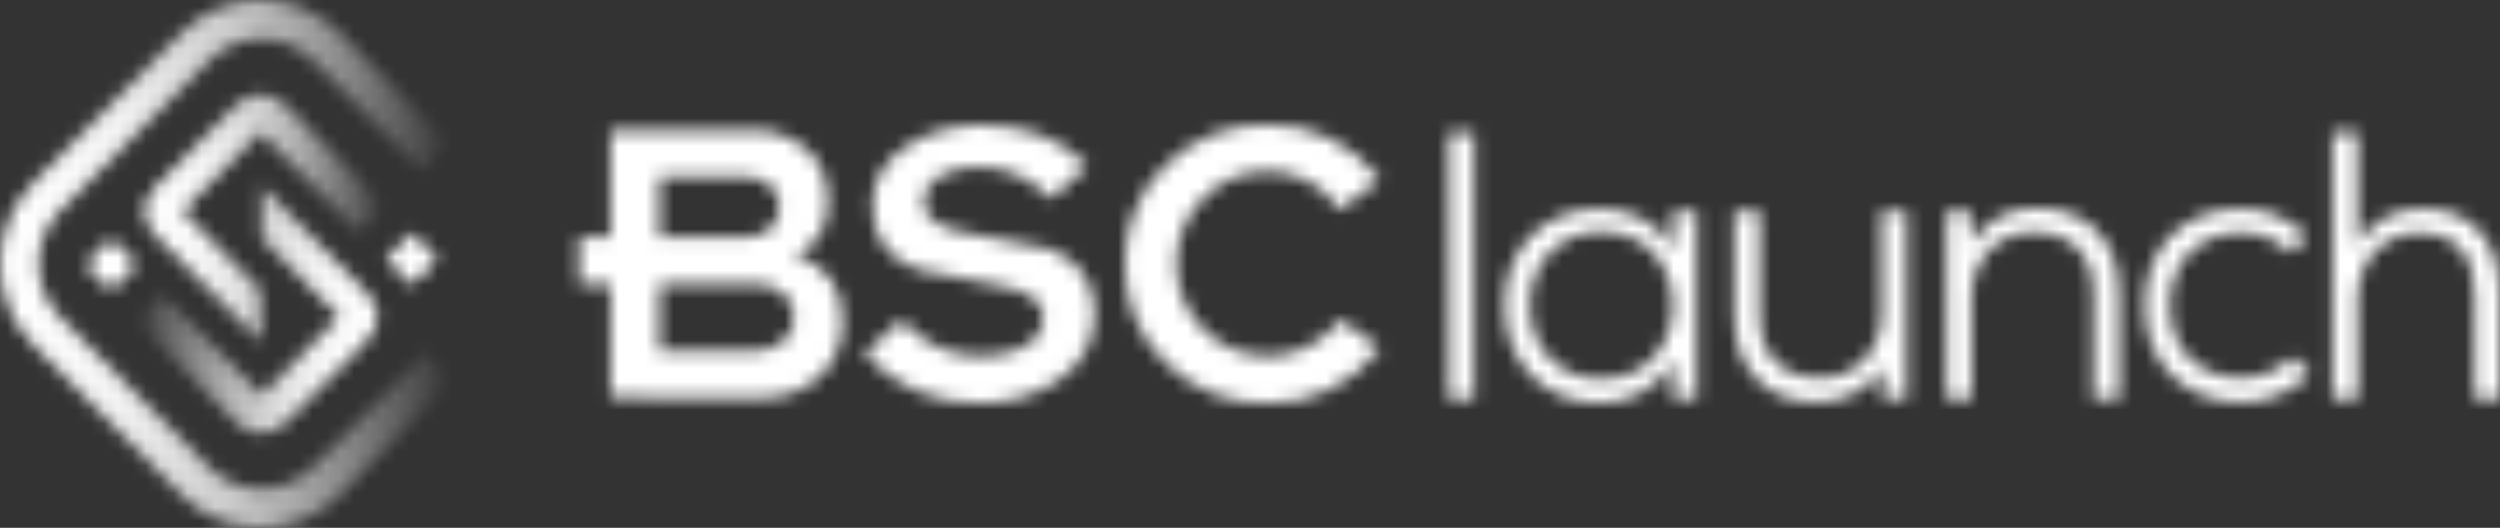
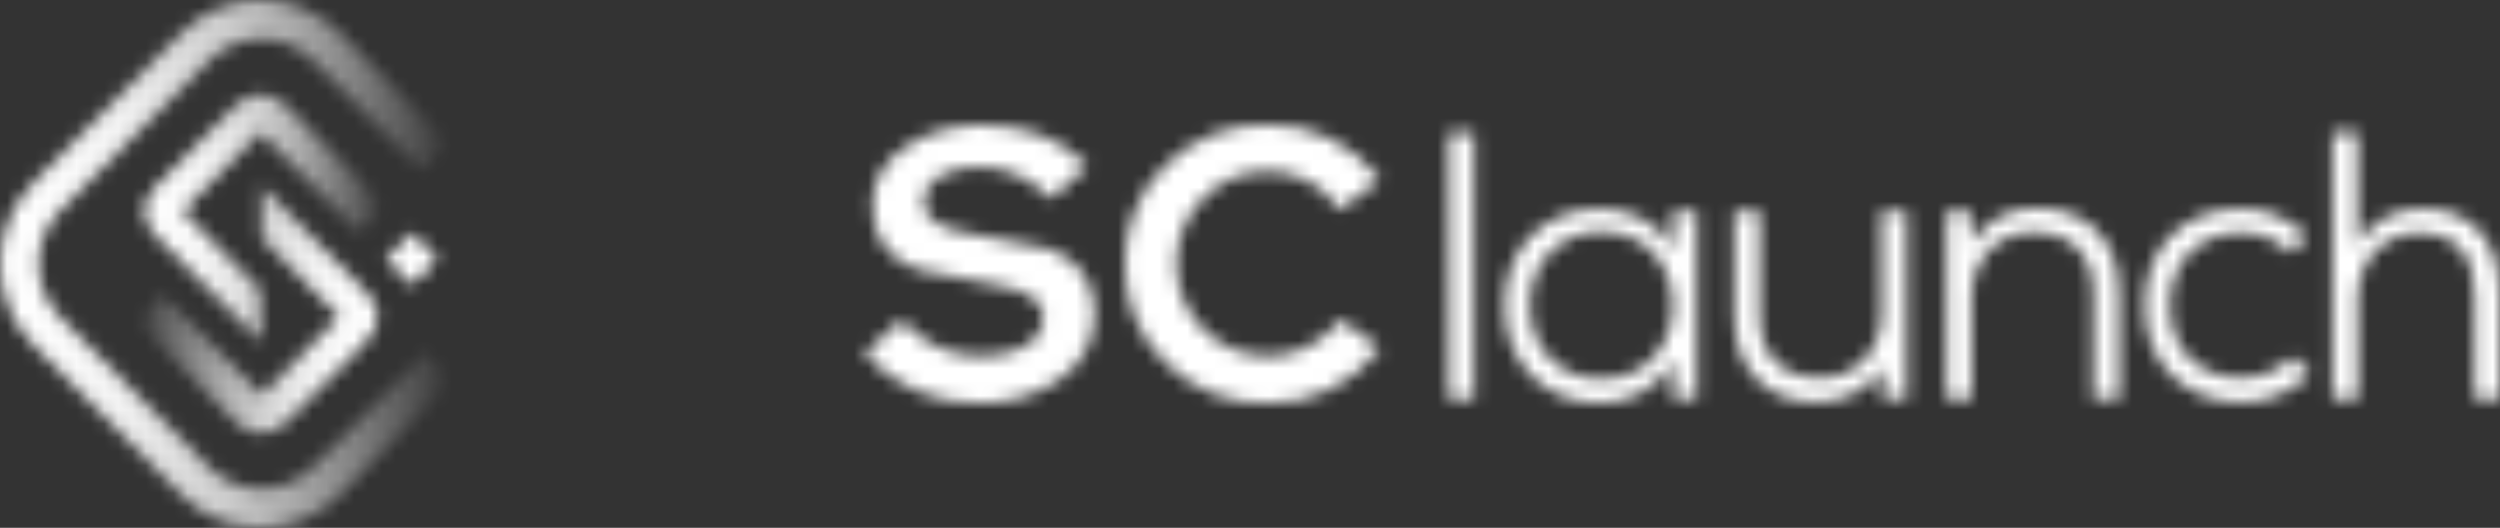
<svg xmlns="http://www.w3.org/2000/svg" width="180" height="38" viewBox="0 0 180 38" fill="none">
  <rect x="0" y="0" width="180" height="38" fill="#333333" stroke="none" />
  <mask id="mask0_6004_8400" style="mask-type:alpha" maskUnits="userSpaceOnUse" x="0" y="0" width="180" height="38">
-     <path d="M30.692 25.407L22.561 33.611C20.506 35.716 17.149 35.743 15.06 33.664C15.041 33.645 15.022 33.626 15.007 33.611L4.367 22.861C2.255 20.737 2.248 17.286 4.352 15.154C4.355 15.151 4.363 15.143 4.367 15.139L15.019 4.385C17.081 2.28 20.442 2.261 22.528 4.34C22.543 4.355 22.558 4.37 22.573 4.385L30.338 12.251L32.295 10.275L24.523 2.409C22.998 0.878 20.939 0.011 18.786 0C16.633 0.011 14.571 0.874 13.046 2.409L2.398 13.163C-0.794 16.382 -0.801 21.603 2.387 24.825C2.391 24.829 2.394 24.833 2.398 24.837L13.046 35.591C14.431 36.989 16.272 37.837 18.225 37.977C18.417 37.977 18.602 38 18.782 38C18.967 38 19.159 38 19.34 37.977C21.293 37.837 23.134 36.989 24.519 35.591L32.649 27.383L30.692 25.407Z" fill="url(#paint0_linear_6004_8400)" />
+     <path d="M30.692 25.407L22.561 33.611C20.506 35.716 17.149 35.743 15.06 33.664C15.041 33.645 15.022 33.626 15.007 33.611L4.367 22.861C2.255 20.737 2.248 17.286 4.352 15.154C4.355 15.151 4.363 15.143 4.367 15.139L15.019 4.385C17.081 2.28 20.442 2.261 22.528 4.34C22.543 4.355 22.558 4.37 22.573 4.385L30.338 12.251L32.295 10.275L24.523 2.409C22.998 0.878 20.939 0.011 18.786 0C16.633 0.011 14.571 0.874 13.046 2.409L2.398 13.163C-0.794 16.382 -0.801 21.603 2.387 24.825C2.391 24.829 2.394 24.833 2.398 24.837L13.046 35.591C14.431 36.989 16.272 37.837 18.225 37.977C18.417 37.977 18.602 38 18.782 38C18.967 38 19.159 38 19.34 37.977C21.293 37.837 23.134 36.989 24.519 35.591L32.649 27.383Z" fill="url(#paint0_linear_6004_8400)" />
    <path fill-rule="evenodd" clip-rule="evenodd" d="M18.754 9.543L25.906 16.763L27.788 14.863L20.636 7.643C20.151 7.081 19.443 6.765 18.706 6.788C18.02 6.841 17.381 7.149 16.91 7.655L11.298 13.324C10.067 14.571 10.067 15.821 11.298 17.071L18.754 24.603V20.856L13.158 15.198L18.754 9.543Z" fill="url(#paint1_linear_6004_8400)" />
    <path fill-rule="evenodd" clip-rule="evenodd" d="M18.815 28.456L11.663 21.236L9.781 23.136L16.933 30.356C17.415 30.918 18.126 31.234 18.864 31.211C19.549 31.158 20.189 30.846 20.659 30.341L26.267 24.675C27.506 23.425 27.506 22.174 26.267 20.928L18.815 13.396V17.143L24.415 22.802L18.815 28.456Z" fill="url(#paint2_linear_6004_8400)" />
    <path fill-rule="evenodd" clip-rule="evenodd" d="M27.773 18.652L29.64 16.756L31.511 18.652L29.64 20.537L27.773 18.652Z" fill="white" />
-     <path fill-rule="evenodd" clip-rule="evenodd" d="M6.117 19.052L7.988 17.156L9.855 19.052L7.988 20.937L6.117 19.052Z" fill="white" />
-     <path d="M43.954 28.629V20.444H41.695V17.073H43.954V9.378H54.116C55.562 9.317 56.973 9.804 58.08 10.742C59.103 11.65 59.615 12.916 59.615 14.542C59.615 16.404 58.836 17.681 57.274 18.377C59.533 19.11 60.662 20.672 60.662 23.066C60.726 24.601 60.12 26.087 59.006 27.128C57.85 28.162 56.344 28.705 54.801 28.648L43.954 28.629ZM47.477 12.749V17.073H53.732C54.35 17.096 54.956 16.891 55.43 16.488C55.882 16.089 56.13 15.504 56.1 14.896C56.134 14.284 55.882 13.695 55.415 13.303C54.941 12.916 54.342 12.714 53.732 12.733L47.477 12.749ZM47.477 20.444V25.258H54.429C55.121 25.27 55.795 25.042 56.341 24.612C56.883 24.202 57.188 23.548 57.161 22.864C57.188 22.18 56.886 21.527 56.356 21.105C55.81 20.66 55.129 20.425 54.429 20.444H47.477Z" fill="white" />
    <path d="M62.234 25.459L64.907 23.038C66.548 24.794 68.43 25.664 70.553 25.645C71.565 25.683 72.574 25.489 73.5 25.078C74.573 24.588 75.111 23.825 75.111 22.799C75.111 21.677 74.049 20.929 71.923 20.56C68.411 19.948 66.435 19.561 66.002 19.398C63.876 18.581 62.81 17.049 62.814 14.8C62.814 12.918 63.702 11.448 65.483 10.384C67.064 9.441 68.874 8.963 70.707 9.004C73.865 9.004 76.394 9.985 78.299 11.95L75.687 14.309C74.147 12.774 72.427 12.014 70.526 12.029C69.638 11.995 68.754 12.166 67.944 12.539C66.992 13.01 66.518 13.694 66.518 14.591C66.518 15.715 67.579 16.453 69.706 16.798C73.165 17.372 75.137 17.752 75.626 17.938C77.753 18.774 78.818 20.328 78.814 22.597C78.814 24.66 77.885 26.298 76.022 27.503C74.335 28.552 72.382 29.08 70.402 29.023C67.301 29.072 64.323 27.773 62.234 25.459Z" fill="white" />
    <path d="M96.51 22.986L99.363 25.08C97.436 27.641 94.41 29.112 91.225 29.036C88.523 29.097 85.911 28.067 83.969 26.171C82.011 24.316 80.927 21.709 80.995 19C80.931 16.295 82.011 13.692 83.969 11.841C85.915 9.949 88.527 8.915 91.225 8.976C94.406 8.896 97.436 10.363 99.363 12.92L96.45 15.128C95.313 13.338 93.33 12.278 91.225 12.335C89.483 12.312 87.812 13.023 86.611 14.3C84.063 16.895 84.063 21.082 86.611 23.678C89.144 26.273 93.277 26.304 95.848 23.746C96.088 23.507 96.311 23.248 96.51 22.975V22.986Z" fill="white" />
    <path d="M106.138 9.562V28.749H104.32V9.562H106.138Z" fill="white" />
    <path d="M120.467 15.2H122.176V28.751H120.489V26.064C119.36 27.93 117.339 29.055 115.171 29.024C111.369 29.024 108.328 26.285 108.328 21.979C108.328 17.674 111.396 15.021 115.197 15.021C117.26 15.021 119.458 15.979 120.467 17.898V15.2ZM110.154 21.968C110.154 25.175 112.431 27.288 115.254 27.288C122.179 27.288 122.179 16.678 115.254 16.678C112.431 16.69 110.154 18.802 110.154 21.979V21.968Z" fill="white" />
    <path d="M126.693 15.199V22.799C126.693 25.623 128.375 27.238 131.093 27.211C133.671 27.211 135.489 25.182 135.489 22.579V15.199H137.281V28.75H135.598L135.542 26.47C134.413 28.199 132.666 28.936 130.792 28.963C127.318 28.963 124.875 26.683 124.875 22.826V15.199H126.693Z" fill="white" />
    <path d="M150.736 28.75V21.149C150.736 18.239 149.05 16.719 146.363 16.719C143.758 16.745 141.966 18.774 141.966 21.377V28.75H140.148V15.199H141.887L141.94 17.479C142.956 15.883 144.725 14.936 146.607 14.982C150.085 14.982 152.581 17.064 152.581 21.123V28.723L150.736 28.75Z" fill="white" />
    <path d="M166.338 26.916C165.021 28.242 163.229 28.983 161.37 28.968C157.572 28.968 154.422 26.395 154.422 21.98C154.422 17.564 157.489 15.022 161.37 15.022C163.158 15.003 164.874 15.725 166.12 17.021L164.927 18.199C163.99 17.26 162.721 16.736 161.4 16.747C158.547 16.747 156.24 18.647 156.24 21.98C156.24 25.4 158.573 27.216 161.37 27.216C162.759 27.224 164.095 26.677 165.089 25.696L166.338 26.916Z" fill="white" />
    <path d="M169.737 9.562V17.565C170.866 15.73 172.616 15.046 174.408 15.019C178.153 15.019 179.997 17.512 179.997 21.156V28.756H178.179V21.156C178.179 18.443 176.877 16.771 174.19 16.771C171.585 16.771 169.763 18.827 169.763 21.456V28.749H167.945V9.562H169.737Z" fill="white" />
  </mask>
  <g mask="url(#mask0_6004_8400)">
    <rect x="-3.078" y="-18.242" width="204.169" height="85.908" fill="white" />
  </g>
  <defs>
    <linearGradient id="paint0_linear_6004_8400" x1="-0" y1="19" x2="32.649" y2="19" gradientUnits="userSpaceOnUse">
      <stop stop-color="#F7CE2A" />
      <stop offset="0.13" stop-color="#F7CF2D" stop-opacity="0.98" />
      <stop offset="0.26" stop-color="#F8D138" stop-opacity="0.94" />
      <stop offset="0.38" stop-color="#F8D549" stop-opacity="0.85" />
      <stop offset="0.51" stop-color="#F9DB61" stop-opacity="0.74" />
      <stop offset="0.64" stop-color="#FAE281" stop-opacity="0.59" />
      <stop offset="0.77" stop-color="#FCEBA7" stop-opacity="0.41" />
      <stop offset="0.89" stop-color="#FDF5D4" stop-opacity="0.2" />
      <stop offset="1" stop-color="white" stop-opacity="0" />
    </linearGradient>
    <linearGradient id="paint1_linear_6004_8400" x1="10.374" y1="15.695" x2="27.767" y2="15.695" gradientUnits="userSpaceOnUse">
      <stop stop-color="white" />
      <stop offset="0.13" stop-color="white" stop-opacity="0.98" />
      <stop offset="0.25" stop-color="white" stop-opacity="0.94" />
      <stop offset="0.38" stop-color="white" stop-opacity="0.86" />
      <stop offset="0.5" stop-color="white" stop-opacity="0.75" />
      <stop offset="0.63" stop-color="white" stop-opacity="0.61" />
      <stop offset="0.75" stop-color="white" stop-opacity="0.43" />
      <stop offset="0.88" stop-color="white" stop-opacity="0.23" />
      <stop offset="1" stop-color="white" stop-opacity="0" />
    </linearGradient>
    <linearGradient id="paint2_linear_6004_8400" x1="9.804" y1="22.304" x2="27.197" y2="22.304" gradientUnits="userSpaceOnUse">
      <stop stop-color="white" stop-opacity="0" />
      <stop offset="0.12" stop-color="white" stop-opacity="0.23" />
      <stop offset="0.25" stop-color="white" stop-opacity="0.43" />
      <stop offset="0.37" stop-color="white" stop-opacity="0.61" />
      <stop offset="0.5" stop-color="white" stop-opacity="0.75" />
      <stop offset="0.62" stop-color="white" stop-opacity="0.86" />
      <stop offset="0.75" stop-color="white" stop-opacity="0.94" />
      <stop offset="0.87" stop-color="white" stop-opacity="0.98" />
      <stop offset="1" stop-color="white" />
    </linearGradient>
  </defs>
</svg>